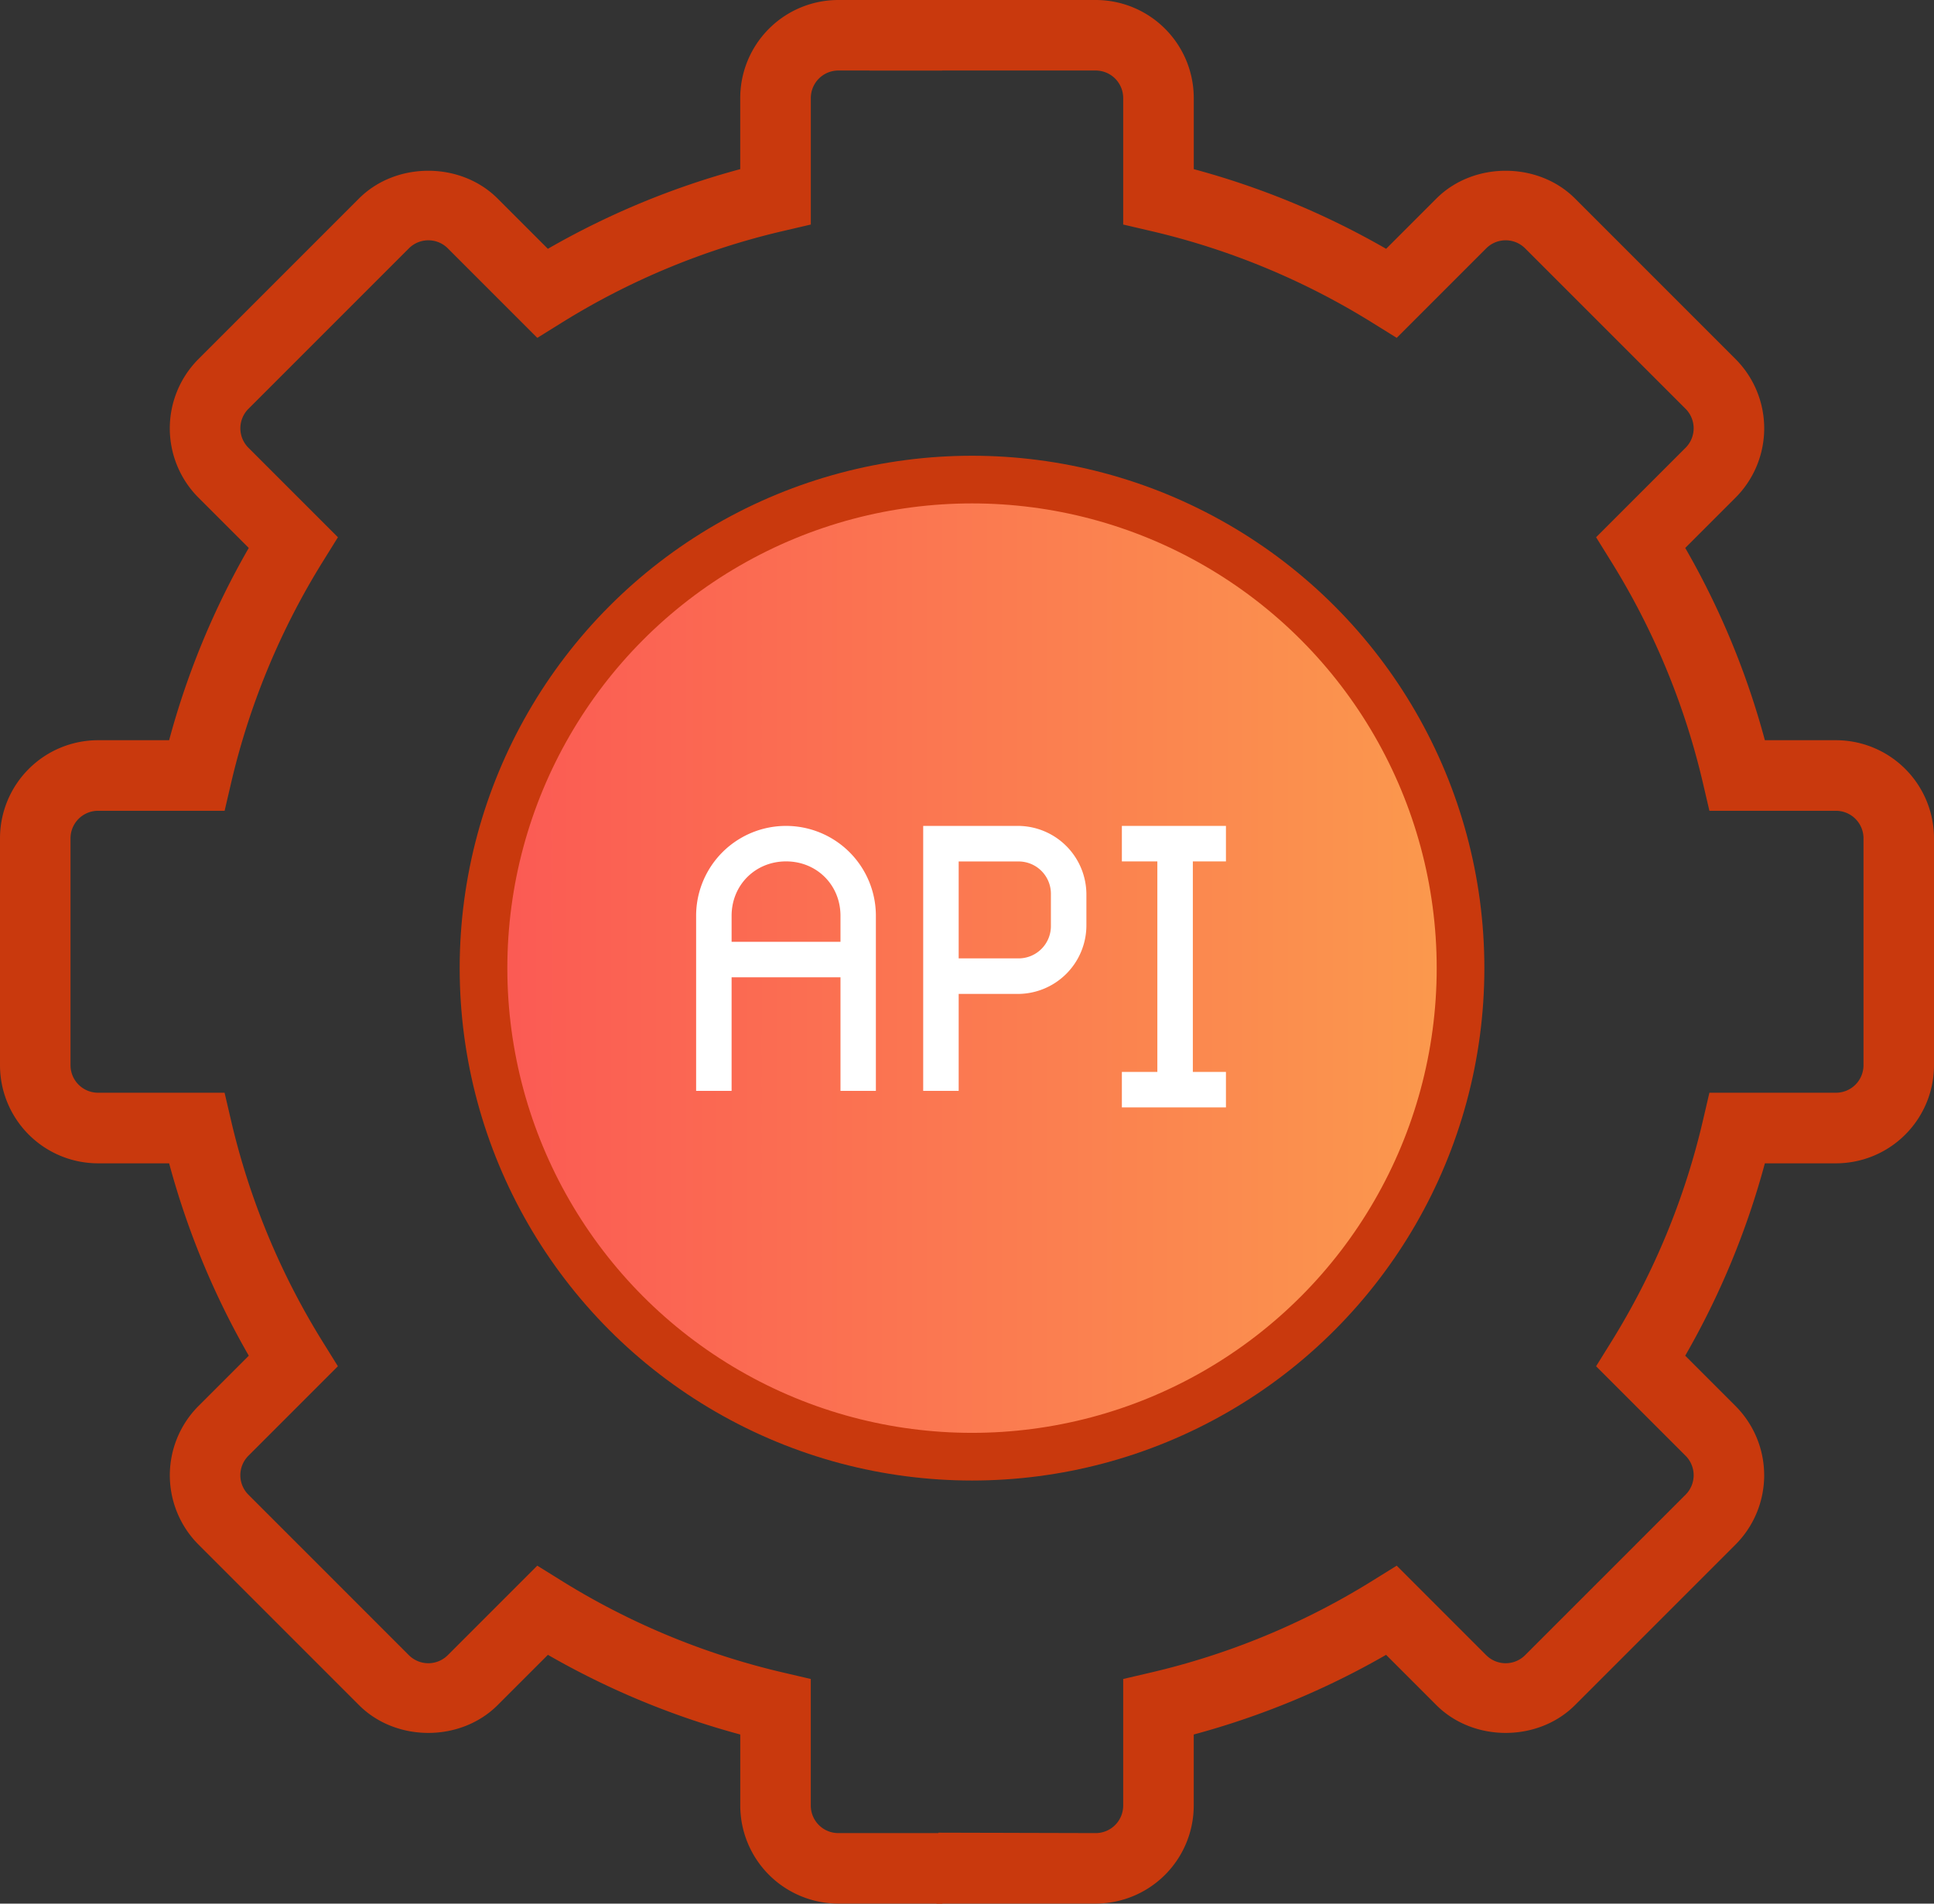
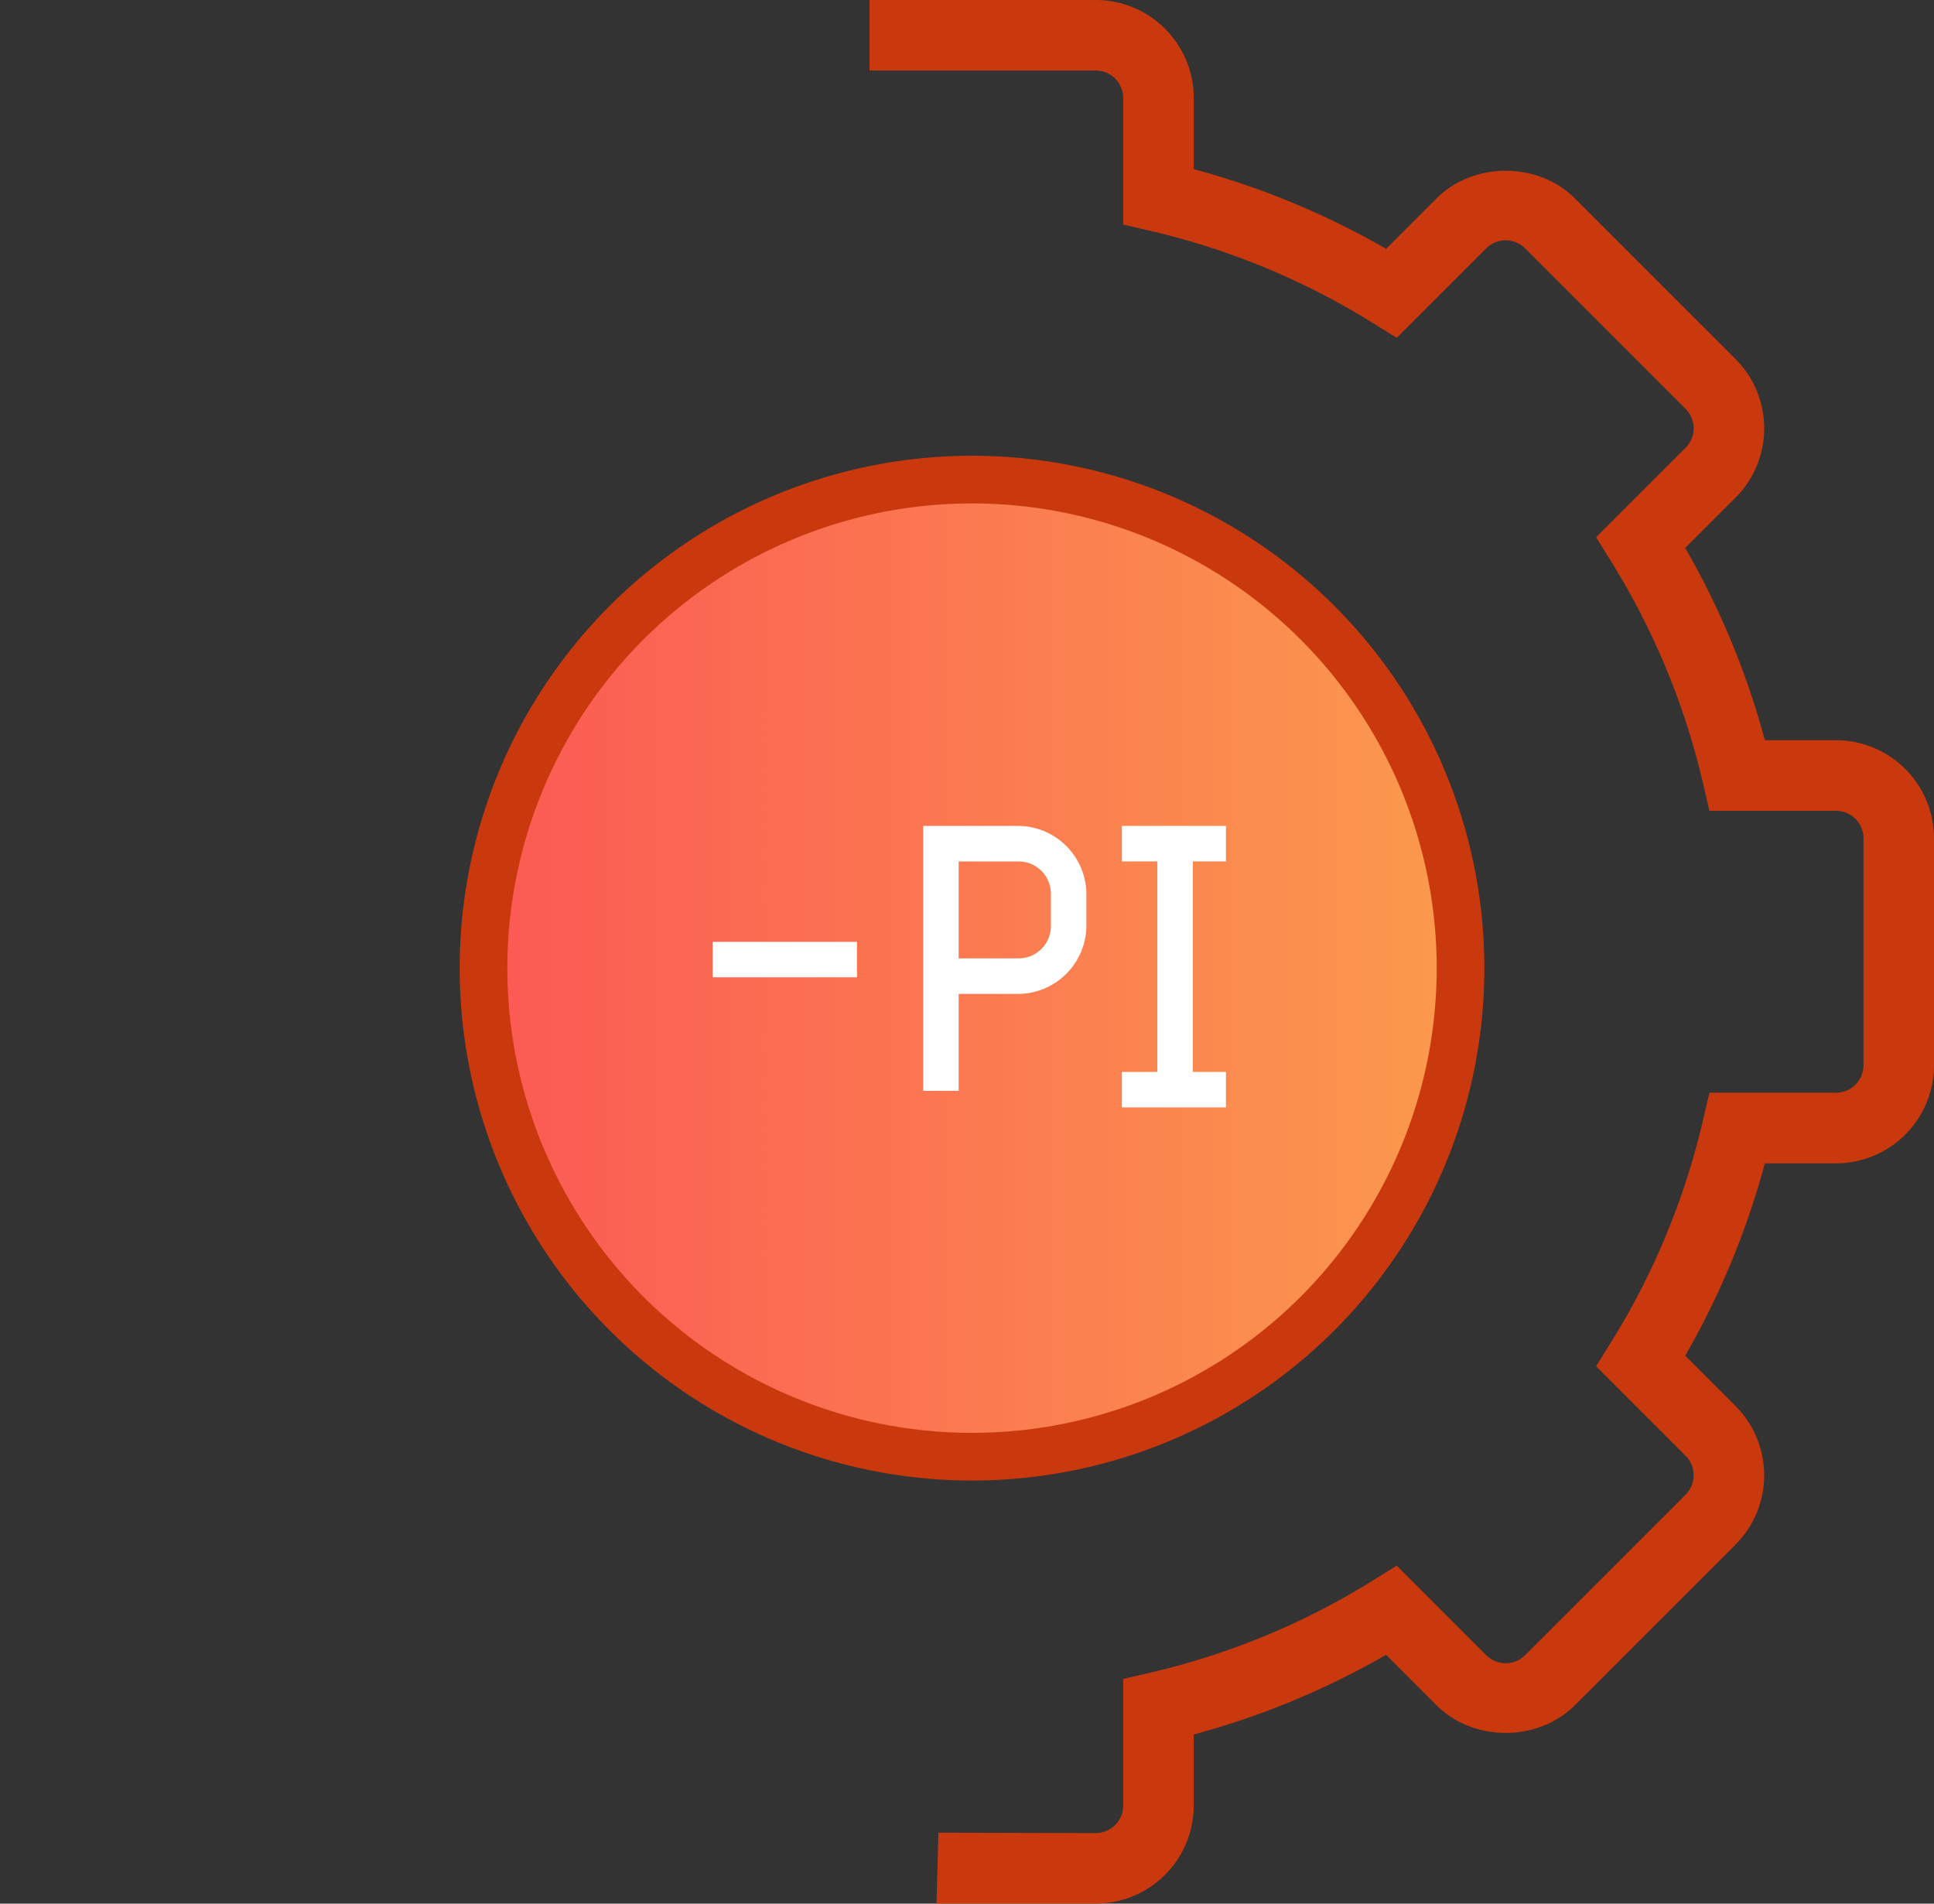
<svg xmlns="http://www.w3.org/2000/svg" viewBox="0 0 1217.26 1198.05">
  <rect x="0" y="0" width="1217.26" height="1198.05" fill="#333333" stroke="none" />
  <linearGradient id="a" gradientUnits="userSpaceOnUse" x1="304.33" x2="919.26" y1="609.29" y2="609.29">
    <stop offset="0" stop-color="#fb5954" />
    <stop offset="1" stop-color="#fb9a4d" />
  </linearGradient>
  <circle cx="611.79" cy="609.29" fill="url(#a)" r="307.47" stroke="#c9390d" stroke-miterlimit="10" stroke-width="30" />
  <g fill="#fff">
-     <path d="m551.28 686.52h-22.28v-110.17c0-19.35-14.89-34.24-34.24-34.24s-34.29 14.89-34.29 34.24v110.17h-22.33v-110.17a56.57 56.57 0 1 1 113.14 0z" />
    <path d="m603.39 686.52h-22.33v-166.74h59.54a43.2 43.2 0 0 1 43.18 43.22v19.35a43.2 43.2 0 0 1 -43.17 43.17h-37.22zm0-83.37h37.21a20.35 20.35 0 0 0 20.84-20.84v-19.31a20.35 20.35 0 0 0 -20.84-20.84h-37.21z" />
    <path d="m771.61 542.12v-22.34h-65.5v22.34h22.33v132.49h-22.33v22.33h65.5v-22.33h-20.84v-132.49z" />
    <path d="m448.56 592.73h90.81v22.33h-90.81z" />
  </g>
  <g fill="#c9390d">
-     <path d="m631.61 1153.65h-104a17.33 17.33 0 0 1 -17.3-17.3v-79.69l-17.15-4a463.35 463.35 0 0 1 -140-58l-15-9.32-56.33 56.33a17.31 17.31 0 0 1 -24.49 0l-101-101a17.31 17.31 0 0 1 0-24.49l56.33-56.33-9.32-15a462.32 462.32 0 0 1 -58-140l-4-17.15h-79.67a17.33 17.33 0 0 1 -17.3-17.3v-142.83a17.33 17.33 0 0 1 17.3-17.3h79.69l4-17.15a462.88 462.88 0 0 1 58-140l9.32-15-56.33-56.33a17.31 17.31 0 0 1 0-24.49l101-101a17.31 17.31 0 0 1 24.49 0l56.33 56.33 15-9.32a462.32 462.32 0 0 1 140-58l17.15-4v-79.63a17.33 17.33 0 0 1 17.3-17.3h65.37v-44.38h-65.43a61.74 61.74 0 0 0 -61.67 61.68v44.77a506.77 506.77 0 0 0 -121.07 50.14l-31.64-31.64c-23.32-23.34-64-23.29-87.26 0l-101 101a61.73 61.73 0 0 0 0 87.26l31.64 31.64a505 505 0 0 0 -50.12 121h-44.77a61.74 61.74 0 0 0 -61.68 61.72v142.86a61.75 61.75 0 0 0 61.68 61.7h44.77a506.77 506.77 0 0 0 50.14 121.07l-31.64 31.64a61.73 61.73 0 0 0 0 87.26l101 101c23.29 23.32 63.94 23.34 87.26 0l31.64-31.64a507.68 507.68 0 0 0 121.07 50.14v44.77a61.74 61.74 0 0 0 61.68 61.63h65.4z" />
    <path d="m590.64 1153.39 99 .26a17.33 17.33 0 0 0 17.3-17.3v-79.69l17.15-4a463.35 463.35 0 0 0 140-58l15-9.32 56.33 56.33a17.31 17.31 0 0 0 24.49 0l101-101a17.31 17.31 0 0 0 0-24.49l-56.33-56.33 9.32-15a462.32 462.32 0 0 0 58-140l4-17.15h79.69a17.33 17.33 0 0 0 17.3-17.3v-142.83a17.33 17.33 0 0 0 -17.3-17.3h-79.69l-4-17.15a462.88 462.88 0 0 0 -58-140l-9.32-15 56.33-56.33a17.31 17.31 0 0 0 0-24.49l-101-101a17.31 17.31 0 0 0 -24.49 0l-56.33 56.33-15-9.32a462.32 462.32 0 0 0 -140-58l-17.15-4v-79.63a17.33 17.33 0 0 0 -17.3-17.3h-142.38v-44.38h142.42a61.74 61.74 0 0 1 61.68 61.68v44.77a506.77 506.77 0 0 1 121.07 50.14l31.64-31.64c23.32-23.34 64-23.29 87.26 0l101 101a61.73 61.73 0 0 1 0 87.26l-31.64 31.64a505 505 0 0 1 50.12 121h44.77a61.74 61.74 0 0 1 61.68 61.68v142.9a61.75 61.75 0 0 1 -61.68 61.7h-44.77a506.77 506.77 0 0 1 -50.14 121.07l31.64 31.64a61.73 61.73 0 0 1 0 87.26l-101 101c-23.29 23.32-63.94 23.34-87.26 0l-31.64-31.64a507.68 507.68 0 0 1 -121.07 50.14v44.77a61.74 61.74 0 0 1 -61.68 61.63h-100.23z" />
  </g>
</svg>